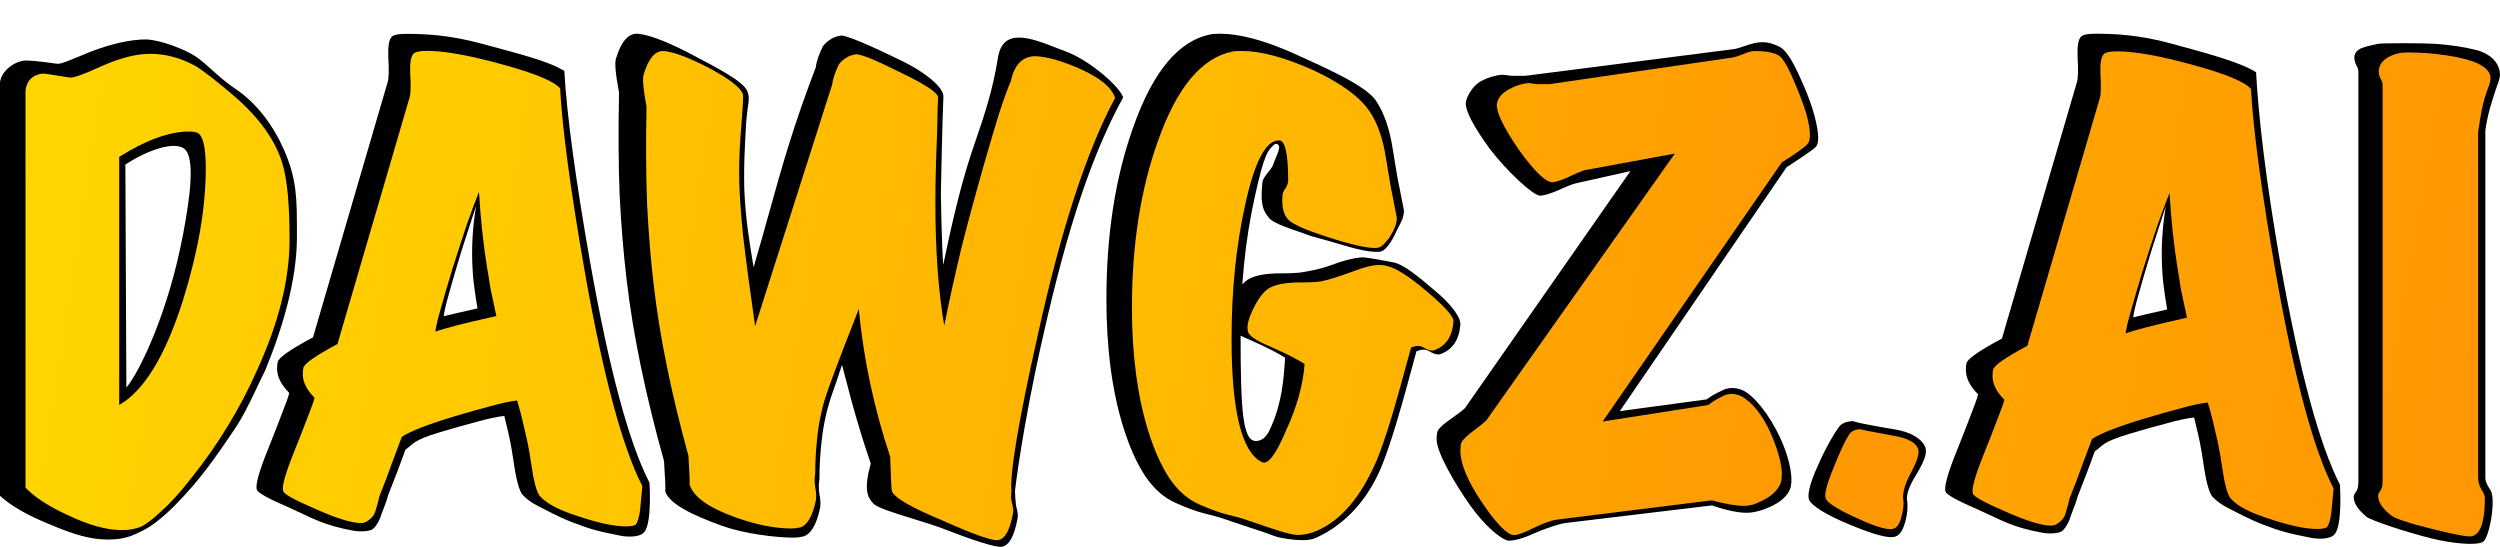
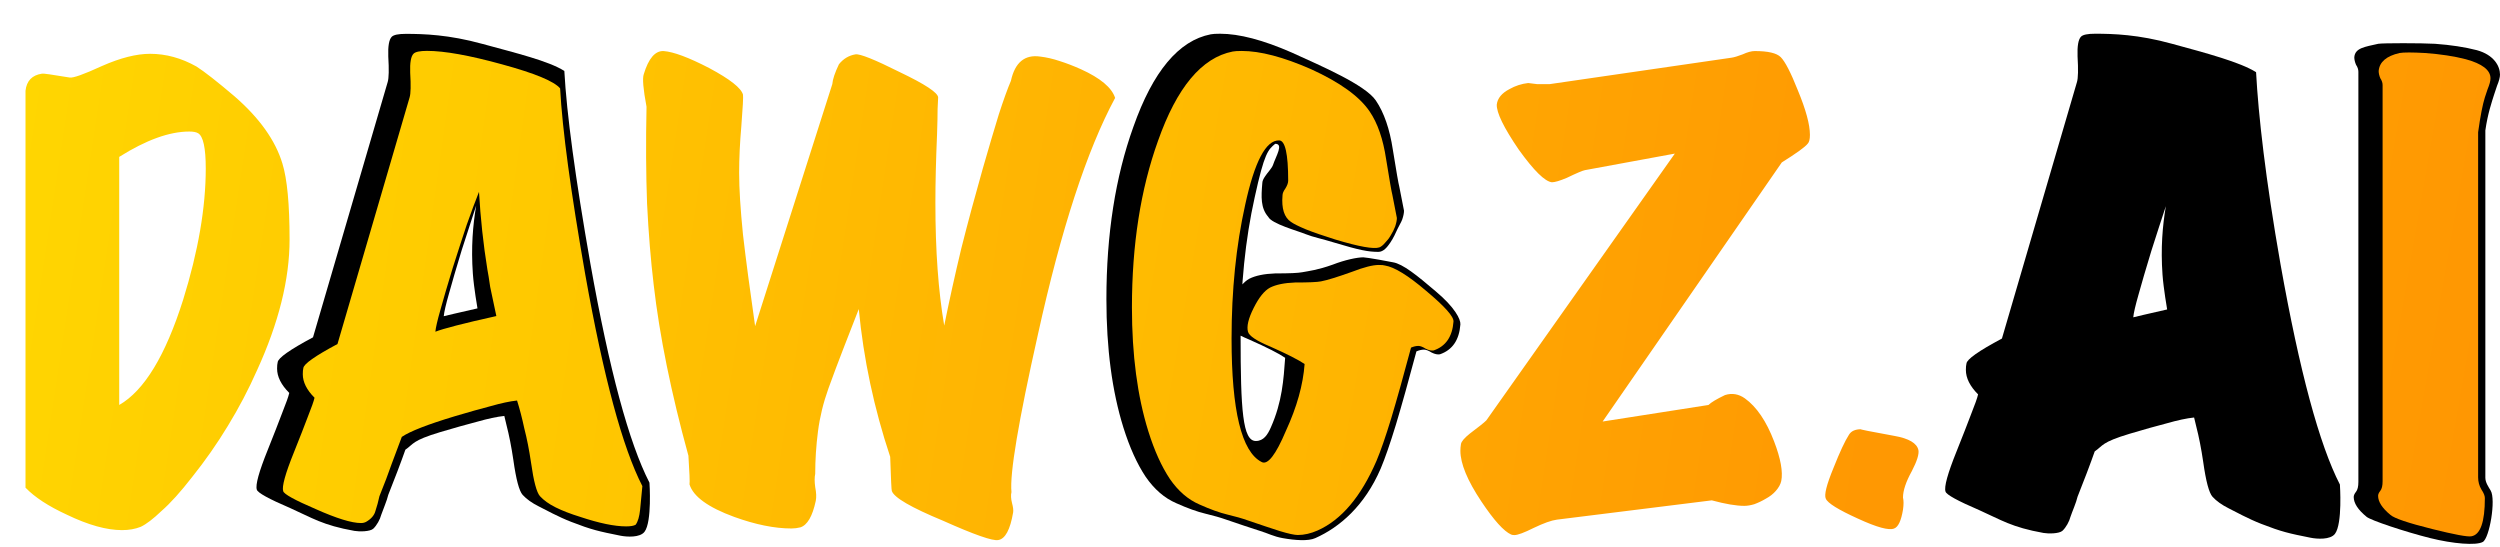
<svg xmlns="http://www.w3.org/2000/svg" width="128" height="28" viewBox="0 0 128 28" fill="none">
-   <path fill-rule="evenodd" clip-rule="evenodd" d="M57.506 4.985C55.95 7.826 54.674 11.55 53.401 17.233C52.33 21.923 51.967 25.137 51.967 25.137C51.967 25.137 51.985 25.757 52.045 25.995C52.106 26.214 52.126 26.383 52.106 26.502C51.944 27.436 51.672 27.933 51.288 27.993C50.984 28.052 49.612 27.585 48.448 27.128C47.953 26.933 47.321 26.738 46.717 26.552C45.785 26.264 44.917 25.997 44.716 25.781C44.406 25.45 44.218 25.072 44.581 23.732C43.918 21.775 43.622 20.634 43.368 19.652L43.368 19.652L43.368 19.652C43.282 19.318 43.2 19.003 43.11 18.68L43.08 18.775L43.079 18.775C42.934 19.218 42.794 19.645 42.68 19.955C42.397 20.73 42.205 21.505 42.104 22.28C42.003 23.055 41.953 23.82 41.953 24.575C41.912 24.754 41.912 24.992 41.953 25.29C42.013 25.588 42.023 25.837 41.983 26.035C41.801 26.87 41.518 27.347 41.134 27.466C40.973 27.506 40.811 27.526 40.649 27.526C39.72 27.526 38.132 27.336 36.96 26.919C35.525 26.402 34.261 25.811 34.059 25.156C34.079 25.037 34.059 24.52 33.998 23.606C33.048 20.208 32.412 17.128 32.089 14.366C31.927 13.034 31.806 11.574 31.725 9.984C31.664 8.394 31.654 6.645 31.695 4.738C31.513 3.784 31.462 3.198 31.543 2.979C31.806 2.125 32.169 1.707 32.634 1.727C33.18 1.767 34.018 2.075 35.15 2.651C35.274 2.716 35.405 2.785 35.541 2.856L35.541 2.856C36.649 3.433 38.068 4.172 38.257 4.656C38.368 4.94 38.346 5.099 38.294 5.464L38.294 5.464C38.268 5.654 38.233 5.898 38.206 6.243C38.203 6.303 38.198 6.394 38.191 6.509C38.149 7.204 38.054 8.805 38.124 10.032C38.2 11.368 38.386 12.486 38.565 13.569L38.584 13.686C38.894 12.634 39.152 11.707 39.397 10.828C40.051 8.48 40.607 6.486 41.774 3.431C41.794 3.173 41.916 2.815 42.138 2.358C42.38 2.06 42.684 1.881 43.047 1.822C43.29 1.782 44.647 2.367 46.021 3.043C47.415 3.698 48.323 4.502 48.303 4.937C48.245 6.14 48.172 9.963 48.172 9.963C48.172 9.963 48.212 12.477 48.293 13.57C48.576 12.198 49.095 9.765 49.725 7.873C49.798 7.652 49.875 7.429 49.953 7.201L49.953 7.199L49.953 7.199C50.373 5.97 50.835 4.62 51.093 2.964C51.339 1.381 52.794 1.947 54.049 2.436L54.049 2.436C54.216 2.501 54.379 2.564 54.536 2.621C55.786 3.076 57.324 4.428 57.506 4.985ZM91.472 8.564C91.472 8.564 92.824 7.694 92.968 7.521C93.05 7.444 93.091 7.289 93.091 7.058C93.091 6.518 92.834 5.487 92.382 4.465C91.991 3.54 91.551 2.614 91.115 2.396C90.433 2.055 90.006 2.123 89.365 2.344C89.098 2.441 88.892 2.499 88.749 2.518L78.104 3.881H77.395C77.21 3.862 77.046 3.843 76.902 3.823C76.532 3.862 76.183 3.968 75.854 4.142C75.422 4.354 75.09 4.928 75.049 5.256C75.028 5.68 75.439 6.471 76.282 7.628C77.124 8.727 78.452 9.981 78.842 10.02C79.007 10.02 79.284 9.943 79.674 9.788C80.229 9.538 80.568 9.403 80.692 9.384L83.477 8.76L75.002 20.902C74.879 21.018 74.571 21.249 74.078 21.596C73.769 21.828 73.605 22.011 73.585 22.146C73.564 22.262 73.554 22.377 73.554 22.493C73.554 23.168 74.502 24.791 75.283 25.89C75.982 26.873 76.704 27.479 77.115 27.653C77.156 27.672 77.217 27.682 77.299 27.682C77.484 27.682 77.935 27.592 78.469 27.341C79.024 27.09 79.834 26.817 80.142 26.779L87.656 25.877C87.656 25.877 88.875 26.334 89.65 26.242C90.138 26.184 90.62 25.968 90.825 25.853C91.051 25.737 91.236 25.602 91.38 25.448C91.545 25.274 91.647 25.101 91.688 24.927C91.791 24.445 91.656 23.646 91.287 22.739C90.855 21.679 90.087 20.542 89.43 20.099C89.08 19.867 88.71 19.809 88.32 19.925C87.847 20.137 87.539 20.311 87.395 20.446L82.934 21.05L91.472 8.564ZM98.221 24.116C98.554 23.537 98.643 23.209 98.596 22.974C98.501 22.566 97.958 22.136 97.007 21.985C95.437 21.728 94.778 21.563 94.921 21.563C94.54 21.563 94.279 21.67 94.136 21.884C93.874 22.249 93.487 22.9 93.083 23.822C92.631 24.808 92.519 25.4 92.638 25.615C92.757 25.872 93.424 26.336 94.684 26.851C95.921 27.366 96.722 27.596 97.055 27.467C97.317 27.381 97.507 27.017 97.626 26.373C97.674 26.073 97.68 25.722 97.632 25.55C97.632 25.143 97.841 24.737 98.221 24.116ZM13.595 18.923C14.515 16.68 15.202 14.263 15.202 12.145C15.202 12.078 15.202 12.011 15.202 11.945C15.203 10.188 15.204 9.174 14.537 7.663C13.997 6.437 13.148 5.278 12.052 4.549C11.593 4.243 11.211 3.9 10.861 3.586C10.567 3.321 10.296 3.078 10.022 2.895C9.473 2.529 8.237 2.048 7.494 2.019C6.672 2.019 5.706 2.235 4.596 2.666C4.405 2.744 4.236 2.813 4.085 2.875C3.359 3.174 3.067 3.294 2.901 3.261C1.835 3.104 1.286 3.084 1.241 3.103C0.642 3.182 0.067 3.679 0 4.208V25.385C0.555 25.895 1.388 26.375 2.498 26.826C3.786 27.375 4.62 27.625 5.553 27.625C5.975 27.625 6.353 27.566 6.686 27.448L6.708 27.439C7.043 27.301 7.587 27.077 8.087 26.655C8.62 26.243 9.213 25.643 9.853 24.9C10.642 23.984 11.174 23.204 11.733 22.382C11.805 22.278 11.876 22.172 11.949 22.066C12.434 21.366 12.815 20.559 13.184 19.779C13.321 19.488 13.457 19.2 13.595 18.923ZM6.419 8.427C7.64 7.625 8.955 7.237 9.435 7.616C10.029 8.083 9.697 10.261 9.387 11.926C8.641 15.936 7.172 19 6.47 19.844L6.419 8.427Z" fill="black" />
  <path fill-rule="evenodd" clip-rule="evenodd" d="M57.094 5.013C55.645 7.704 54.328 11.74 53.142 17.122C52.145 21.563 51.693 24.254 51.787 25.195C51.75 25.345 51.759 25.533 51.816 25.759C51.872 25.966 51.891 26.126 51.872 26.239C51.721 27.123 51.467 27.594 51.11 27.65C50.828 27.707 49.887 27.378 48.287 26.663C46.65 25.985 45.775 25.477 45.662 25.138C45.643 25.119 45.615 24.536 45.578 23.388C44.75 20.904 44.213 18.383 43.969 15.824L43.178 17.856C42.915 18.533 42.661 19.211 42.416 19.888C42.153 20.622 41.974 21.356 41.88 22.09C41.786 22.824 41.739 23.548 41.739 24.263C41.701 24.433 41.701 24.658 41.739 24.941C41.795 25.223 41.805 25.458 41.767 25.646C41.598 26.437 41.334 26.888 40.977 27.001C40.826 27.039 40.676 27.058 40.525 27.058C39.66 27.058 38.681 26.86 37.59 26.465C36.254 25.976 35.492 25.421 35.303 24.8C35.322 24.687 35.303 24.197 35.247 23.332C34.362 20.114 33.77 17.197 33.469 14.582C33.318 13.321 33.205 11.938 33.13 10.432C33.074 8.927 33.064 7.271 33.102 5.465C32.932 4.562 32.885 4.006 32.961 3.799C33.205 2.99 33.544 2.595 33.977 2.614C34.485 2.652 35.266 2.943 36.319 3.489C37.373 4.053 37.947 4.505 38.041 4.844C38.06 4.957 38.032 5.493 37.957 6.453C37.919 6.885 37.891 7.299 37.872 7.695C37.853 8.09 37.844 8.476 37.844 8.852C37.844 9.661 37.91 10.715 38.041 12.013C38.192 13.312 38.399 14.873 38.662 16.699L42.614 4.307C42.633 4.063 42.746 3.724 42.953 3.291C43.178 3.009 43.461 2.84 43.799 2.783C44.025 2.746 44.778 3.047 46.057 3.687C47.356 4.307 48.014 4.74 48.033 4.985C48.033 5.06 48.024 5.258 48.005 5.578C48.005 5.879 47.996 6.312 47.977 6.876C47.92 8.212 47.892 9.379 47.892 10.376C47.892 11.618 47.93 12.757 48.005 13.791C48.08 14.826 48.193 15.786 48.344 16.671C48.607 15.372 48.899 14.055 49.219 12.719C49.557 11.383 49.924 10.018 50.32 8.626C50.639 7.516 50.912 6.594 51.138 5.86C51.383 5.107 51.59 4.533 51.759 4.138C51.966 3.197 52.465 2.783 53.255 2.896C53.575 2.934 53.904 3.009 54.243 3.122C54.6 3.235 54.967 3.376 55.344 3.545C56.341 3.997 56.924 4.486 57.094 5.013ZM91.228 8.316C91.981 7.845 92.423 7.525 92.555 7.356C92.63 7.281 92.668 7.13 92.668 6.904C92.668 6.377 92.461 5.615 92.047 4.618C91.689 3.715 91.398 3.15 91.172 2.924C90.965 2.717 90.523 2.614 89.845 2.614C89.676 2.614 89.469 2.67 89.224 2.783C88.98 2.877 88.791 2.934 88.66 2.953L79.345 4.307H78.696C78.526 4.289 78.376 4.27 78.244 4.251C77.906 4.289 77.586 4.392 77.285 4.562C76.889 4.769 76.673 5.032 76.635 5.352C76.617 5.766 76.993 6.537 77.764 7.666C78.536 8.739 79.1 9.294 79.458 9.332C79.609 9.332 79.863 9.256 80.22 9.106C80.728 8.861 81.039 8.73 81.151 8.711L85.752 7.864L76.099 21.525C75.986 21.638 75.704 21.864 75.252 22.203C74.97 22.429 74.82 22.607 74.801 22.739C74.782 22.852 74.772 22.965 74.772 23.078C74.772 23.736 75.13 24.602 75.845 25.675C76.485 26.634 76.993 27.199 77.369 27.368C77.407 27.387 77.463 27.396 77.539 27.396C77.708 27.396 78.037 27.274 78.526 27.029C79.035 26.785 79.43 26.644 79.712 26.606L87.644 25.618C88.34 25.806 88.895 25.9 89.309 25.9C89.459 25.9 89.629 25.872 89.817 25.816C90.024 25.74 90.222 25.646 90.41 25.533C90.617 25.421 90.786 25.289 90.918 25.138C91.068 24.969 91.162 24.799 91.2 24.63C91.294 24.16 91.172 23.482 90.833 22.598C90.438 21.563 89.939 20.829 89.337 20.396C89.017 20.171 88.678 20.114 88.321 20.227C87.888 20.434 87.606 20.603 87.474 20.735L82.055 21.582L91.228 8.316ZM97.885 24.122C98.149 23.614 98.261 23.256 98.224 23.049C98.149 22.692 97.735 22.447 96.982 22.316C95.74 22.09 95.175 21.977 95.288 21.977C94.987 21.977 94.78 22.071 94.667 22.259C94.46 22.579 94.197 23.144 93.877 23.953C93.519 24.818 93.388 25.345 93.482 25.533C93.576 25.759 94.122 26.098 95.119 26.55C96.097 27.001 96.719 27.171 96.982 27.058C97.189 26.982 97.339 26.663 97.433 26.098C97.471 25.834 97.471 25.628 97.433 25.477C97.433 25.119 97.584 24.668 97.885 24.122ZM13.161 18.957C14.271 16.529 14.826 14.3 14.826 12.267C14.826 10.461 14.704 9.162 14.459 8.372C14.101 7.187 13.283 6.039 12.003 4.928C11.119 4.176 10.47 3.668 10.056 3.404C9.284 2.971 8.494 2.755 7.685 2.755C6.988 2.755 6.17 2.962 5.229 3.376C4.288 3.809 3.733 4.006 3.564 3.969C2.66 3.818 2.19 3.752 2.152 3.771C1.644 3.846 1.362 4.138 1.306 4.646V24.969C1.776 25.458 2.482 25.919 3.422 26.352C4.514 26.879 5.455 27.142 6.245 27.142C6.603 27.142 6.923 27.086 7.205 26.973C7.487 26.841 7.845 26.568 8.277 26.154C8.729 25.759 9.246 25.185 9.83 24.433C10.507 23.586 11.119 22.711 11.665 21.808C12.229 20.886 12.728 19.935 13.161 18.957ZM9.689 6.735C9.896 6.735 10.046 6.763 10.14 6.82C10.404 6.97 10.535 7.572 10.535 8.626C10.535 10.621 10.15 12.86 9.378 15.344C8.475 18.204 7.384 20.001 6.104 20.735V8.033C7.478 7.168 8.673 6.735 9.689 6.735Z" fill="url(#paint0_linear_529_108)" />
  <path d="M119.548 27.335C119.311 27.643 118.637 27.599 118.307 27.533C117.201 27.312 116.824 27.23 115.773 26.821C115.104 26.56 114.472 26.208 114.115 26.03C113.757 25.851 113.479 25.652 113.281 25.434C113.102 25.235 112.943 24.64 112.804 23.647C112.705 22.972 112.586 22.366 112.447 21.83L112.338 21.376C111.961 21.415 111.495 21.515 110.939 21.674C110.403 21.812 109.767 21.991 109.033 22.21C107.583 22.646 107.687 22.813 107.25 23.111C107.072 23.627 106.628 24.799 106.37 25.434C106.311 25.712 106.088 26.22 106.009 26.458C105.949 26.697 105.782 27.003 105.6 27.174C105.434 27.329 104.876 27.331 104.628 27.287C102.991 26.995 102.45 26.615 101.338 26.119C100.226 25.642 99.65 25.325 99.61 25.166C99.531 24.928 99.72 24.243 100.176 23.111C100.494 22.317 100.742 21.681 100.921 21.205C101.119 20.708 101.239 20.371 101.278 20.192C100.861 19.775 100.653 19.358 100.653 18.941C100.653 18.802 100.663 18.693 100.683 18.614C100.702 18.395 101.308 17.968 102.499 17.333L106.341 4.199C106.401 4 106.411 3.563 106.371 2.888C106.351 2.352 106.411 2.014 106.55 1.875C106.649 1.776 106.887 1.727 107.265 1.727C108.198 1.727 109.483 1.765 111.21 2.242C112.958 2.718 114.699 3.183 115.511 3.696C115.63 5.9 115.991 9.143 116.766 13.55C117.739 19.011 118.751 22.764 119.803 24.809C119.803 24.809 119.944 26.821 119.548 27.335ZM110.958 15.844C110.958 15.844 110.771 14.766 110.721 14.068C110.623 12.699 110.721 11.577 110.891 10.558C110.673 11.213 110.425 11.978 110.147 12.851C109.869 13.765 109.65 14.509 109.492 15.085C109.333 15.641 109.243 16.028 109.223 16.247C109.223 16.247 110.064 16.042 110.958 15.844Z" fill="black" />
  <path d="M128 3.821C128 3.959 127.95 4.148 127.851 4.386C127.772 4.625 127.722 4.774 127.702 4.833C127.583 5.21 127.37 5.824 127.25 6.678V24.461C127.25 24.699 127.404 24.919 127.523 25.118C127.798 25.575 127.463 27.562 127.117 27.749C126.772 27.936 125.611 27.846 124.419 27.549C123.149 27.231 121.364 26.637 121.166 26.458C120.729 26.101 120.51 25.763 120.51 25.446C120.51 25.366 120.55 25.277 120.629 25.178C120.709 25.078 120.749 24.91 120.749 24.671V3.674C120.749 3.555 120.709 3.436 120.629 3.317C120.57 3.178 120.54 3.049 120.54 2.93C120.58 2.453 121.072 2.401 121.767 2.242C121.985 2.202 123.975 2.202 124.67 2.242C125.484 2.301 126.199 2.41 126.814 2.569C127.688 2.808 128 3.384 128 3.821Z" fill="black" />
-   <path d="M119.366 26.22C119.328 26.585 119.251 26.844 119.136 26.997C119.04 27.055 118.877 27.084 118.647 27.084C118.052 27.084 117.266 26.921 116.288 26.595C115.789 26.441 115.367 26.278 115.022 26.105C114.676 25.933 114.408 25.741 114.216 25.53C114.043 25.338 113.89 24.763 113.756 23.804C113.66 23.152 113.545 22.567 113.411 22.049C113.295 21.512 113.171 21.032 113.037 20.61C112.672 20.649 112.221 20.744 111.684 20.898C111.166 21.032 110.553 21.205 109.843 21.416C108.443 21.838 107.532 22.193 107.11 22.48C106.956 22.902 106.784 23.363 106.592 23.861C106.419 24.36 106.208 24.916 105.959 25.53C105.902 25.799 105.834 26.048 105.758 26.278C105.7 26.508 105.537 26.7 105.269 26.853C105.192 26.892 105.106 26.911 105.01 26.911C104.53 26.911 103.753 26.671 102.679 26.192C101.605 25.731 101.049 25.424 101.011 25.271C100.934 25.041 101.116 24.379 101.557 23.286C101.864 22.519 102.104 21.905 102.276 21.445C102.468 20.965 102.583 20.639 102.622 20.466C102.219 20.064 102.018 19.661 102.018 19.258C102.018 19.124 102.027 19.018 102.046 18.942C102.065 18.731 102.65 18.318 103.801 17.704L107.513 5.017C107.57 4.825 107.58 4.403 107.541 3.751C107.522 3.233 107.58 2.907 107.714 2.773C107.81 2.677 108.04 2.629 108.405 2.629C109.306 2.629 110.591 2.859 112.26 3.319C113.948 3.78 114.945 4.192 115.252 4.557C115.367 6.686 115.798 9.879 116.546 14.137C117.486 19.412 118.464 23.037 119.481 25.012L119.366 26.22ZM111.972 16.266C111.838 15.652 111.732 15.153 111.656 14.77C111.598 14.367 111.55 14.07 111.512 13.878C111.301 12.574 111.157 11.241 111.08 9.879C110.888 10.358 110.677 10.924 110.447 11.576C110.236 12.209 109.996 12.948 109.728 13.792C109.459 14.674 109.248 15.393 109.095 15.95C108.942 16.486 108.855 16.86 108.836 17.072C109.028 16.995 109.383 16.889 109.901 16.755C110.418 16.621 111.109 16.458 111.972 16.266Z" fill="url(#paint1_linear_529_108)" />
  <path d="M127.513 4.01C127.513 4.144 127.465 4.326 127.369 4.557C127.292 4.787 127.244 4.931 127.225 4.988C127.11 5.352 126.995 5.947 126.88 6.772V24.437C126.88 24.667 126.937 24.878 127.053 25.07C127.168 25.242 127.225 25.386 127.225 25.501C127.225 26.729 126.995 27.381 126.535 27.458C126.343 27.496 125.672 27.371 124.521 27.084C123.293 26.777 122.584 26.537 122.392 26.364C121.97 26.019 121.759 25.693 121.759 25.386C121.759 25.309 121.797 25.223 121.874 25.127C121.951 25.031 121.989 24.868 121.989 24.638V4.355C121.989 4.24 121.951 4.125 121.874 4.01C121.816 3.876 121.788 3.751 121.788 3.636C121.826 3.176 122.181 2.869 122.852 2.715C123.063 2.677 123.504 2.677 124.176 2.715C124.962 2.773 125.652 2.878 126.247 3.032C127.091 3.262 127.513 3.588 127.513 4.01Z" fill="url(#paint2_linear_529_108)" />
  <path d="M74.772 16.611C74.712 17.411 74.362 17.921 73.721 18.141C73.601 18.161 73.461 18.131 73.301 18.051C73.141 17.951 73.011 17.901 72.911 17.901C72.791 17.901 72.661 17.931 72.521 17.991C72.121 19.491 71.771 20.742 71.471 21.742C71.171 22.722 70.911 23.472 70.691 23.992C69.871 25.893 68.6 26.993 67.34 27.553C66.98 27.713 66.318 27.666 65.679 27.553C65.195 27.467 64.94 27.311 64.48 27.172C64.04 27.032 63.469 26.841 62.769 26.601C62.489 26.501 62.139 26.401 61.719 26.301C61.299 26.201 60.799 26.021 60.219 25.761C59.619 25.501 59.099 25.051 58.658 24.411C58.218 23.751 57.838 22.911 57.518 21.89C56.938 20.03 56.648 17.84 56.648 15.319C56.648 11.998 57.108 9.058 58.028 6.497C59.029 3.657 60.349 2.077 61.989 1.757C62.089 1.737 62.249 1.727 62.469 1.727C63.449 1.727 64.67 2.047 66.13 2.687C67.67 3.387 69.904 4.347 70.444 5.147C70.864 5.767 71.154 6.608 71.314 7.668C71.494 8.788 71.605 9.418 71.644 9.558L71.885 10.788C71.885 10.908 71.855 11.058 71.794 11.238C71.734 11.398 71.643 11.528 71.555 11.719C71.454 11.935 71.355 12.168 71.18 12.427C71.032 12.645 70.836 12.896 70.576 12.896C70.052 12.896 69.596 12.807 68.336 12.427C67.696 12.227 67.252 12.149 66.852 11.989C66.472 11.829 65.103 11.461 64.93 11.098C64.542 10.652 64.57 10.078 64.63 9.378C64.63 9.278 64.68 9.158 64.78 9.018C64.88 8.858 65.121 8.613 65.177 8.448C65.338 7.972 65.731 7.362 65.29 7.362C64.93 7.668 64.74 7.804 64.24 10.105C63.759 12.265 63.519 14.626 63.519 17.186C63.519 21.007 63.624 22.579 64.299 22.579C64.701 22.579 64.905 22.252 65.067 21.885C65.652 20.568 65.72 19.42 65.8 18.32C65.48 18.1 64.87 17.79 63.969 17.39C63.249 17.09 62.859 16.829 62.799 16.609C62.719 16.329 62.819 15.909 63.099 15.349C63.379 14.789 63.669 14.429 63.969 14.269C64.29 14.109 64.73 14.019 65.29 13.999C66.01 13.999 66.47 13.979 66.67 13.939C66.99 13.879 67.459 13.828 68.239 13.548C68.859 13.308 69.483 13.175 69.803 13.175C69.963 13.175 71.258 13.409 71.319 13.429C71.819 13.509 72.549 14.096 73.509 14.916C74.489 15.737 74.792 16.351 74.772 16.611Z" fill="black" />
  <path d="M74.419 16.464C74.361 17.237 74.023 17.73 73.404 17.942C73.288 17.962 73.153 17.933 72.998 17.856C72.844 17.759 72.718 17.711 72.622 17.711C72.506 17.711 72.38 17.74 72.245 17.798C71.858 19.247 71.52 20.455 71.23 21.421C70.941 22.368 70.689 23.092 70.477 23.595C69.684 25.43 68.68 26.619 67.462 27.16C67.114 27.314 66.776 27.392 66.448 27.392C66.274 27.392 65.965 27.324 65.52 27.189C65.095 27.053 64.544 26.87 63.868 26.638C63.598 26.541 63.259 26.445 62.854 26.348C62.448 26.252 61.965 26.078 61.404 25.826C60.825 25.575 60.322 25.14 59.897 24.522C59.472 23.884 59.105 23.073 58.796 22.087C58.235 20.29 57.955 18.174 57.955 15.74C57.955 12.532 58.4 9.691 59.288 7.218C60.255 4.474 61.53 2.948 63.114 2.638C63.211 2.619 63.366 2.609 63.578 2.609C64.525 2.609 65.704 2.919 67.114 3.537C68.602 4.213 69.607 4.938 70.129 5.711C70.535 6.31 70.815 7.121 70.969 8.146C71.143 9.228 71.25 9.836 71.288 9.972L71.52 11.16C71.52 11.276 71.491 11.421 71.433 11.595C71.375 11.749 71.298 11.904 71.201 12.059C71.124 12.194 71.027 12.319 70.912 12.435C70.815 12.551 70.718 12.629 70.622 12.667C70.332 12.764 69.578 12.629 68.361 12.261C67.743 12.068 67.24 11.894 66.854 11.74C66.486 11.585 66.235 11.46 66.1 11.363C65.752 11.131 65.607 10.677 65.665 10.001C65.665 9.904 65.713 9.788 65.81 9.653C65.907 9.498 65.955 9.363 65.955 9.247C65.955 7.875 65.8 7.189 65.491 7.189C64.815 7.17 64.235 8.271 63.752 10.493C63.288 12.58 63.056 14.86 63.056 17.334C63.056 21.025 63.569 23.131 64.593 23.653C64.902 23.826 65.317 23.295 65.839 22.058C66.4 20.841 66.718 19.701 66.796 18.638C66.486 18.426 65.897 18.126 65.028 17.74C64.332 17.45 63.955 17.199 63.897 16.986C63.82 16.715 63.916 16.31 64.187 15.769C64.457 15.228 64.738 14.88 65.028 14.725C65.337 14.571 65.762 14.484 66.303 14.464C66.999 14.464 67.443 14.445 67.636 14.406C67.945 14.348 68.477 14.184 69.23 13.914C69.829 13.682 70.284 13.566 70.593 13.566C70.747 13.566 70.853 13.575 70.912 13.595C71.395 13.672 72.1 14.107 73.027 14.899C73.974 15.691 74.438 16.213 74.419 16.464Z" fill="url(#paint3_linear_529_108)" />
  <path d="M32.998 27.229C32.762 27.536 32.092 27.492 31.763 27.427C30.662 27.206 30.286 27.124 29.24 26.717C28.575 26.458 27.945 26.108 27.59 25.93C27.234 25.752 26.957 25.554 26.759 25.337C26.581 25.139 26.423 24.546 26.285 23.558C26.186 22.885 26.067 22.282 25.929 21.749L25.821 21.296C25.445 21.336 24.981 21.435 24.427 21.593C23.894 21.731 23.261 21.909 22.53 22.127C21.087 22.561 21.19 22.727 20.756 23.024C20.578 23.538 20.136 24.704 19.879 25.337C19.82 25.613 19.599 26.119 19.52 26.356C19.46 26.593 19.293 26.899 19.112 27.069C18.947 27.223 18.392 27.225 18.145 27.181C16.515 26.891 15.976 26.513 14.869 26.018C13.762 25.544 13.189 25.228 13.149 25.07C13.07 24.832 13.258 24.151 13.713 23.024C14.029 22.233 14.276 21.601 14.454 21.126C14.652 20.632 14.771 20.296 14.81 20.118C14.395 19.703 14.187 19.288 14.187 18.873C14.187 18.734 14.197 18.626 14.217 18.547C14.237 18.329 14.84 17.904 16.026 17.271L19.851 4.195C19.91 3.998 19.92 3.563 19.88 2.891C19.86 2.357 19.92 2.021 20.058 1.883C20.157 1.784 20.394 1.734 20.77 1.734C21.699 1.734 22.978 1.773 24.698 2.247C26.437 2.722 28.086 3.121 28.894 3.632C29.013 5.826 29.458 9.117 30.229 13.506C31.197 18.942 32.205 22.678 33.253 24.714C33.253 24.714 33.392 26.717 32.998 27.229ZM24.447 15.789C24.447 15.789 24.26 14.716 24.211 14.021C24.113 12.659 24.211 11.541 24.38 10.527C24.163 11.179 23.916 11.94 23.639 12.81C23.362 13.719 23.145 14.46 22.987 15.034C22.829 15.587 22.74 15.973 22.72 16.19C22.72 16.19 23.557 15.987 24.447 15.789Z" fill="black" />
  <path d="M32.774 26.092C32.736 26.455 32.66 26.713 32.545 26.866C32.45 26.923 32.287 26.951 32.058 26.951C31.466 26.951 30.683 26.789 29.709 26.465C29.213 26.312 28.793 26.149 28.449 25.978C28.105 25.806 27.838 25.615 27.647 25.405C27.475 25.214 27.323 24.641 27.189 23.686C27.093 23.037 26.979 22.455 26.845 21.939C26.731 21.404 26.606 20.927 26.473 20.507C26.11 20.545 25.661 20.641 25.127 20.793C24.611 20.927 24 21.099 23.294 21.309C21.899 21.729 20.992 22.082 20.572 22.369C20.42 22.789 20.248 23.247 20.057 23.744C19.885 24.24 19.675 24.794 19.427 25.405C19.369 25.672 19.303 25.92 19.226 26.149C19.169 26.379 19.007 26.57 18.739 26.722C18.663 26.761 18.577 26.78 18.482 26.78C18.004 26.78 17.231 26.541 16.162 26.064C15.092 25.605 14.538 25.3 14.5 25.147C14.424 24.918 14.605 24.259 15.044 23.171C15.35 22.407 15.589 21.796 15.761 21.338C15.951 20.86 16.066 20.536 16.104 20.364C15.703 19.963 15.503 19.562 15.503 19.161C15.503 19.027 15.512 18.922 15.531 18.846C15.55 18.636 16.133 18.225 17.279 17.614L20.973 4.983C21.031 4.792 21.04 4.372 21.002 3.723C20.983 3.207 21.04 2.882 21.174 2.749C21.269 2.653 21.499 2.605 21.861 2.605C22.759 2.605 24.038 2.835 25.699 3.293C27.38 3.751 28.373 4.162 28.678 4.525C28.793 6.644 29.223 9.823 29.967 14.062C30.903 19.314 31.877 22.922 32.889 24.889L32.774 26.092ZM25.413 16.182C25.279 15.571 25.174 15.075 25.098 14.693C25.041 14.292 24.993 13.996 24.955 13.805C24.745 12.506 24.602 11.179 24.525 9.823C24.334 10.301 24.124 10.864 23.895 11.513C23.685 12.143 23.446 12.879 23.179 13.719C22.912 14.597 22.701 15.313 22.549 15.867C22.396 16.402 22.31 16.774 22.291 16.984C22.482 16.908 22.835 16.803 23.351 16.669C23.866 16.535 24.554 16.373 25.413 16.182Z" fill="url(#paint4_linear_529_108)" />
  <defs>
    <linearGradient id="paint0_linear_529_108" x1="1.306" y1="4.18" x2="96.354" y2="18.599" gradientUnits="userSpaceOnUse">
      <stop stop-color="#FFD601" />
      <stop offset="1" stop-color="#FF9802" />
    </linearGradient>
    <linearGradient id="paint1_linear_529_108" x1="11.243" y1="7.219" x2="127.513" y2="27.464" gradientUnits="userSpaceOnUse">
      <stop stop-color="#FFD600" />
      <stop offset="1" stop-color="#FF9602" />
    </linearGradient>
    <linearGradient id="paint2_linear_529_108" x1="11.243" y1="7.219" x2="127.513" y2="27.464" gradientUnits="userSpaceOnUse">
      <stop stop-color="#FFD600" />
      <stop offset="1" stop-color="#FF9602" />
    </linearGradient>
    <linearGradient id="paint3_linear_529_108" x1="8.384" y1="7.234" x2="125.522" y2="27.63" gradientUnits="userSpaceOnUse">
      <stop stop-color="#FFD600" />
      <stop offset="1" stop-color="#FF9602" />
    </linearGradient>
    <linearGradient id="paint4_linear_529_108" x1="2.012" y1="5.703" x2="126.677" y2="23.296" gradientUnits="userSpaceOnUse">
      <stop stop-color="#FFD600" />
      <stop offset="1" stop-color="#FF9602" />
    </linearGradient>
  </defs>
</svg>